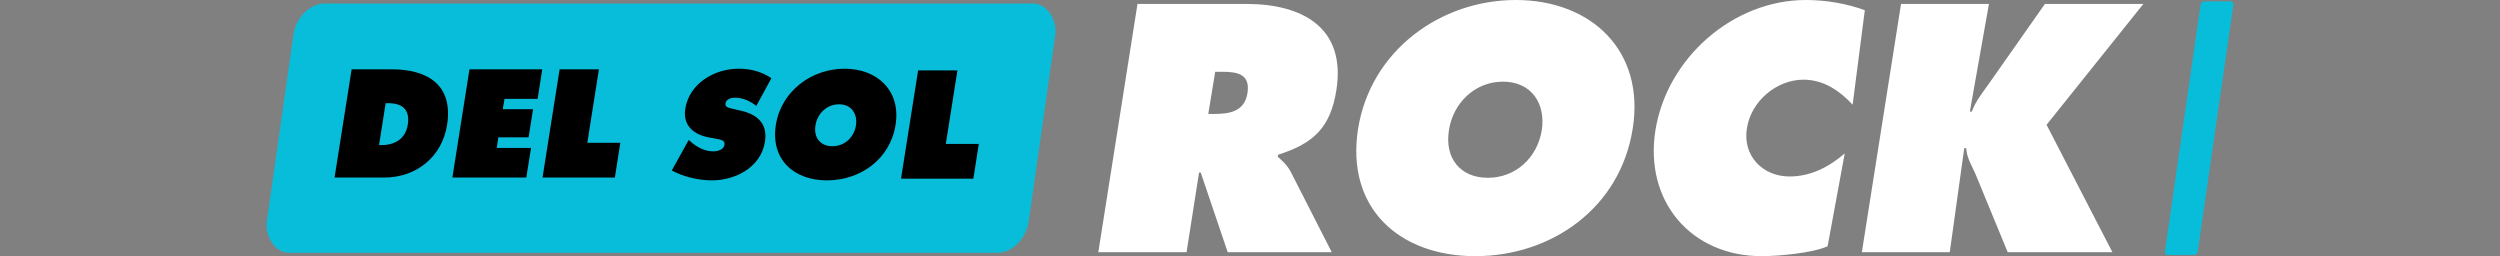
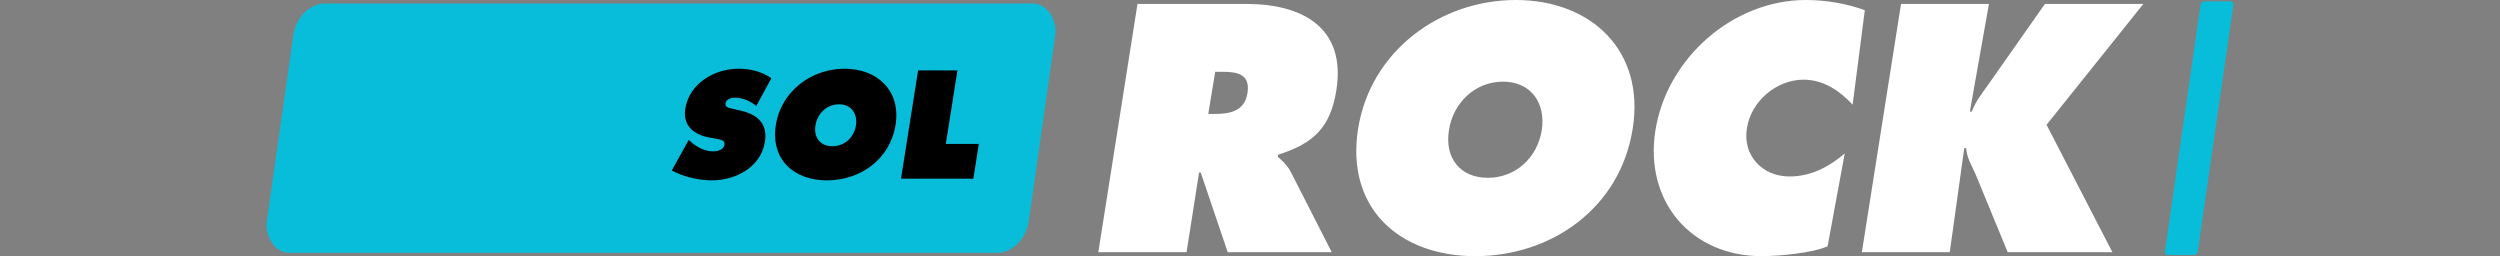
<svg xmlns="http://www.w3.org/2000/svg" version="1.1" id="svg1" width="1523.961" height="156.151" viewBox="0 0 1523.961 156.151" xml:space="preserve">
  <rect x="0" y="0" width="1523.961" height="156.151" fill="#808080" stroke="none" />
  <defs id="defs1" />
  <g id="layer1" transform="translate(76.051,-4.883)">
    <rect style="fill:#08bdda;fill-opacity:1;stroke-width:1.091" id="rect3" width="464.413" height="153.502" x="106.522" y="7.095" ry="19.295" transform="matrix(1,0,-0.141,0.99,0,0)" rx="16.367" />
    <rect style="fill:#08bdda;fill-opacity:1;stroke-width:1.513" id="rect7" width="20" height="156.151" x="1266.507" y="5.741" ry="2" rx="2" transform="matrix(1,0,-0.143,0.99,0,0)" />
    <path d="m -308.319,751.527 h 53.79 l 7.627,-48.571 h 1.004 l 16.458,48.571 h 63.424 l -25.088,-49.173 c -2.408,-4.416 -5.419,-6.824 -7.828,-9.032 l 0.201,-1.204 c 21.476,-6.824 31.913,-16.458 35.525,-39.339 6.021,-38.135 -20.673,-52.586 -54.793,-52.586 h -66.434 z m 71.251,-109.988 h 4.215 c 9.433,0 17.261,1.405 15.455,13.046 -1.806,11.24 -11.039,12.645 -20.071,12.645 h -3.813 z m 183.246,-43.754 c -45.962,0 -88.512,30.909 -96.139,78.477 -7.627,48.571 25.289,77.674 71.452,77.674 46.163,0 88.312,-29.103 95.938,-77.674 7.627,-47.568 -25.289,-78.477 -71.251,-78.477 z m -7.828,49.776 c 17.462,0 26.092,13.447 23.684,29.504 -2.81,17.261 -16.257,29.103 -32.916,29.103 -16.659,0 -26.493,-11.842 -23.684,-29.103 2.409,-16.057 15.455,-29.504 32.916,-29.504 z M 158.929,604.007 c -11.039,-4.014 -23.483,-6.222 -35.927,-6.222 -44.356,0 -84.699,35.325 -91.724,79.48 -6.824,43.152 21.676,76.67 64.829,76.67 9.835,0 30.708,-1.806 40.142,-6.021 l 10.437,-56.6 c -10.035,8.63 -21.074,14.05 -33.719,14.05 -16.458,0 -28.701,-12.845 -25.891,-29.504 2.609,-16.458 18.064,-29.504 34.522,-29.504 12.444,0 22.279,7.025 29.905,15.254 z m -1.806,147.52 h 53.589 l 8.831,-63.424 h 1.204 c 0.201,6.222 4.215,11.842 6.423,17.662 l 18.867,45.761 h 63.825 l -40.142,-77.674 59.008,-73.66 h -60.012 l -34.12,48.571 c -3.813,5.419 -8.229,10.838 -10.437,17.06 h -1.204 l 11.641,-65.632 h -53.589 z" id="text6" style="font-style:oblique;font-weight:bold;font-size:200.708px;font-family:'Futura Extra';-inkscape-font-specification:'Futura Extra, Bold Oblique';display:inline;fill:#ffffff" aria-label="ROCK" transform="translate(901.78,-592.902)" />
-     <path d="m 127.881,113.107 h 30.362 c 19.337,0 35.087,-12.425 38.236,-32.024 3.85,-24.237 -11.637,-33.949 -33.774,-33.949 h -24.412 z m 31.149,-45.324 h 1.487 c 8.75,0 13.475,3.937 11.987,13.212 -1.4,8.662 -8.05,12.337 -16.012,12.337 h -1.487 z m 40.686,45.324 h 45.061 l 2.887,-18.025 h -20.912 l 0.962,-6.475 h 18.462 l 2.712,-17.15 h -18.462 l 1.05,-6.3 h 20.212 l 2.8,-18.025 h -44.361 z m 54.949,0 h 44.099 l 3.325,-21.174 h -20.124 l 7.087,-44.799 h -23.974 z" id="text2" style="font-size:87.498px;font-family:'Futura Extra';-inkscape-font-specification:'Futura Extra, Normal';stroke-width:0.456" aria-label="DEL" />
    <path d="m 333.463,108.797 c 6.825,3.762 16.1,6.037 24.412,6.037 14.262,0 29.837,-7.787 32.374,-23.537 1.75,-11.2 -4.725,-16.625 -14.525,-18.9 l -5.25,-1.225 c -1.75,-0.437 -4.725,-0.787 -4.287,-3.237 0.437,-2.712 3.587,-3.5 5.687,-3.5 5.162,0 9.45,2.187 13.125,4.987 l 9.187,-16.887 c -5.862,-3.937 -12.512,-5.775 -20.037,-5.775 -14.35,0 -30.012,8.75 -32.462,24.412 -1.662,10.325 5.337,15.837 14.437,17.5 l 4.725,0.875 c 2.1,0.437 5.25,0.7 4.725,3.675 -0.437,2.975 -4.375,3.937 -6.737,3.937 -5.512,0 -10.237,-2.712 -14,-6.037 l -1.05,-0.962 z M 438.811,46.761 c -20.037,0 -38.586,13.475 -41.911,34.212 -3.325,21.174 11.025,33.862 31.149,33.862 20.124,0 38.499,-12.687 41.824,-33.862 3.325,-20.737 -11.025,-34.212 -31.062,-34.212 z m -3.412,21.699 c 7.612,0 11.375,5.862 10.325,12.862 -1.225,7.525 -7.087,12.687 -14.35,12.687 -7.262,0 -11.55,-5.162 -10.325,-12.687 1.05,-7 6.737,-12.862 14.35,-12.862 z m 37.799,45.324 h 44.099 l 3.325,-21.174 h -20.124 l 7.087,-44.799 h -23.974 z" id="text3" style="font-size:87.498px;font-family:'Futura Extra';-inkscape-font-specification:'Futura Extra, Normal';stroke-width:0.456" aria-label="SOL" />
  </g>
</svg>